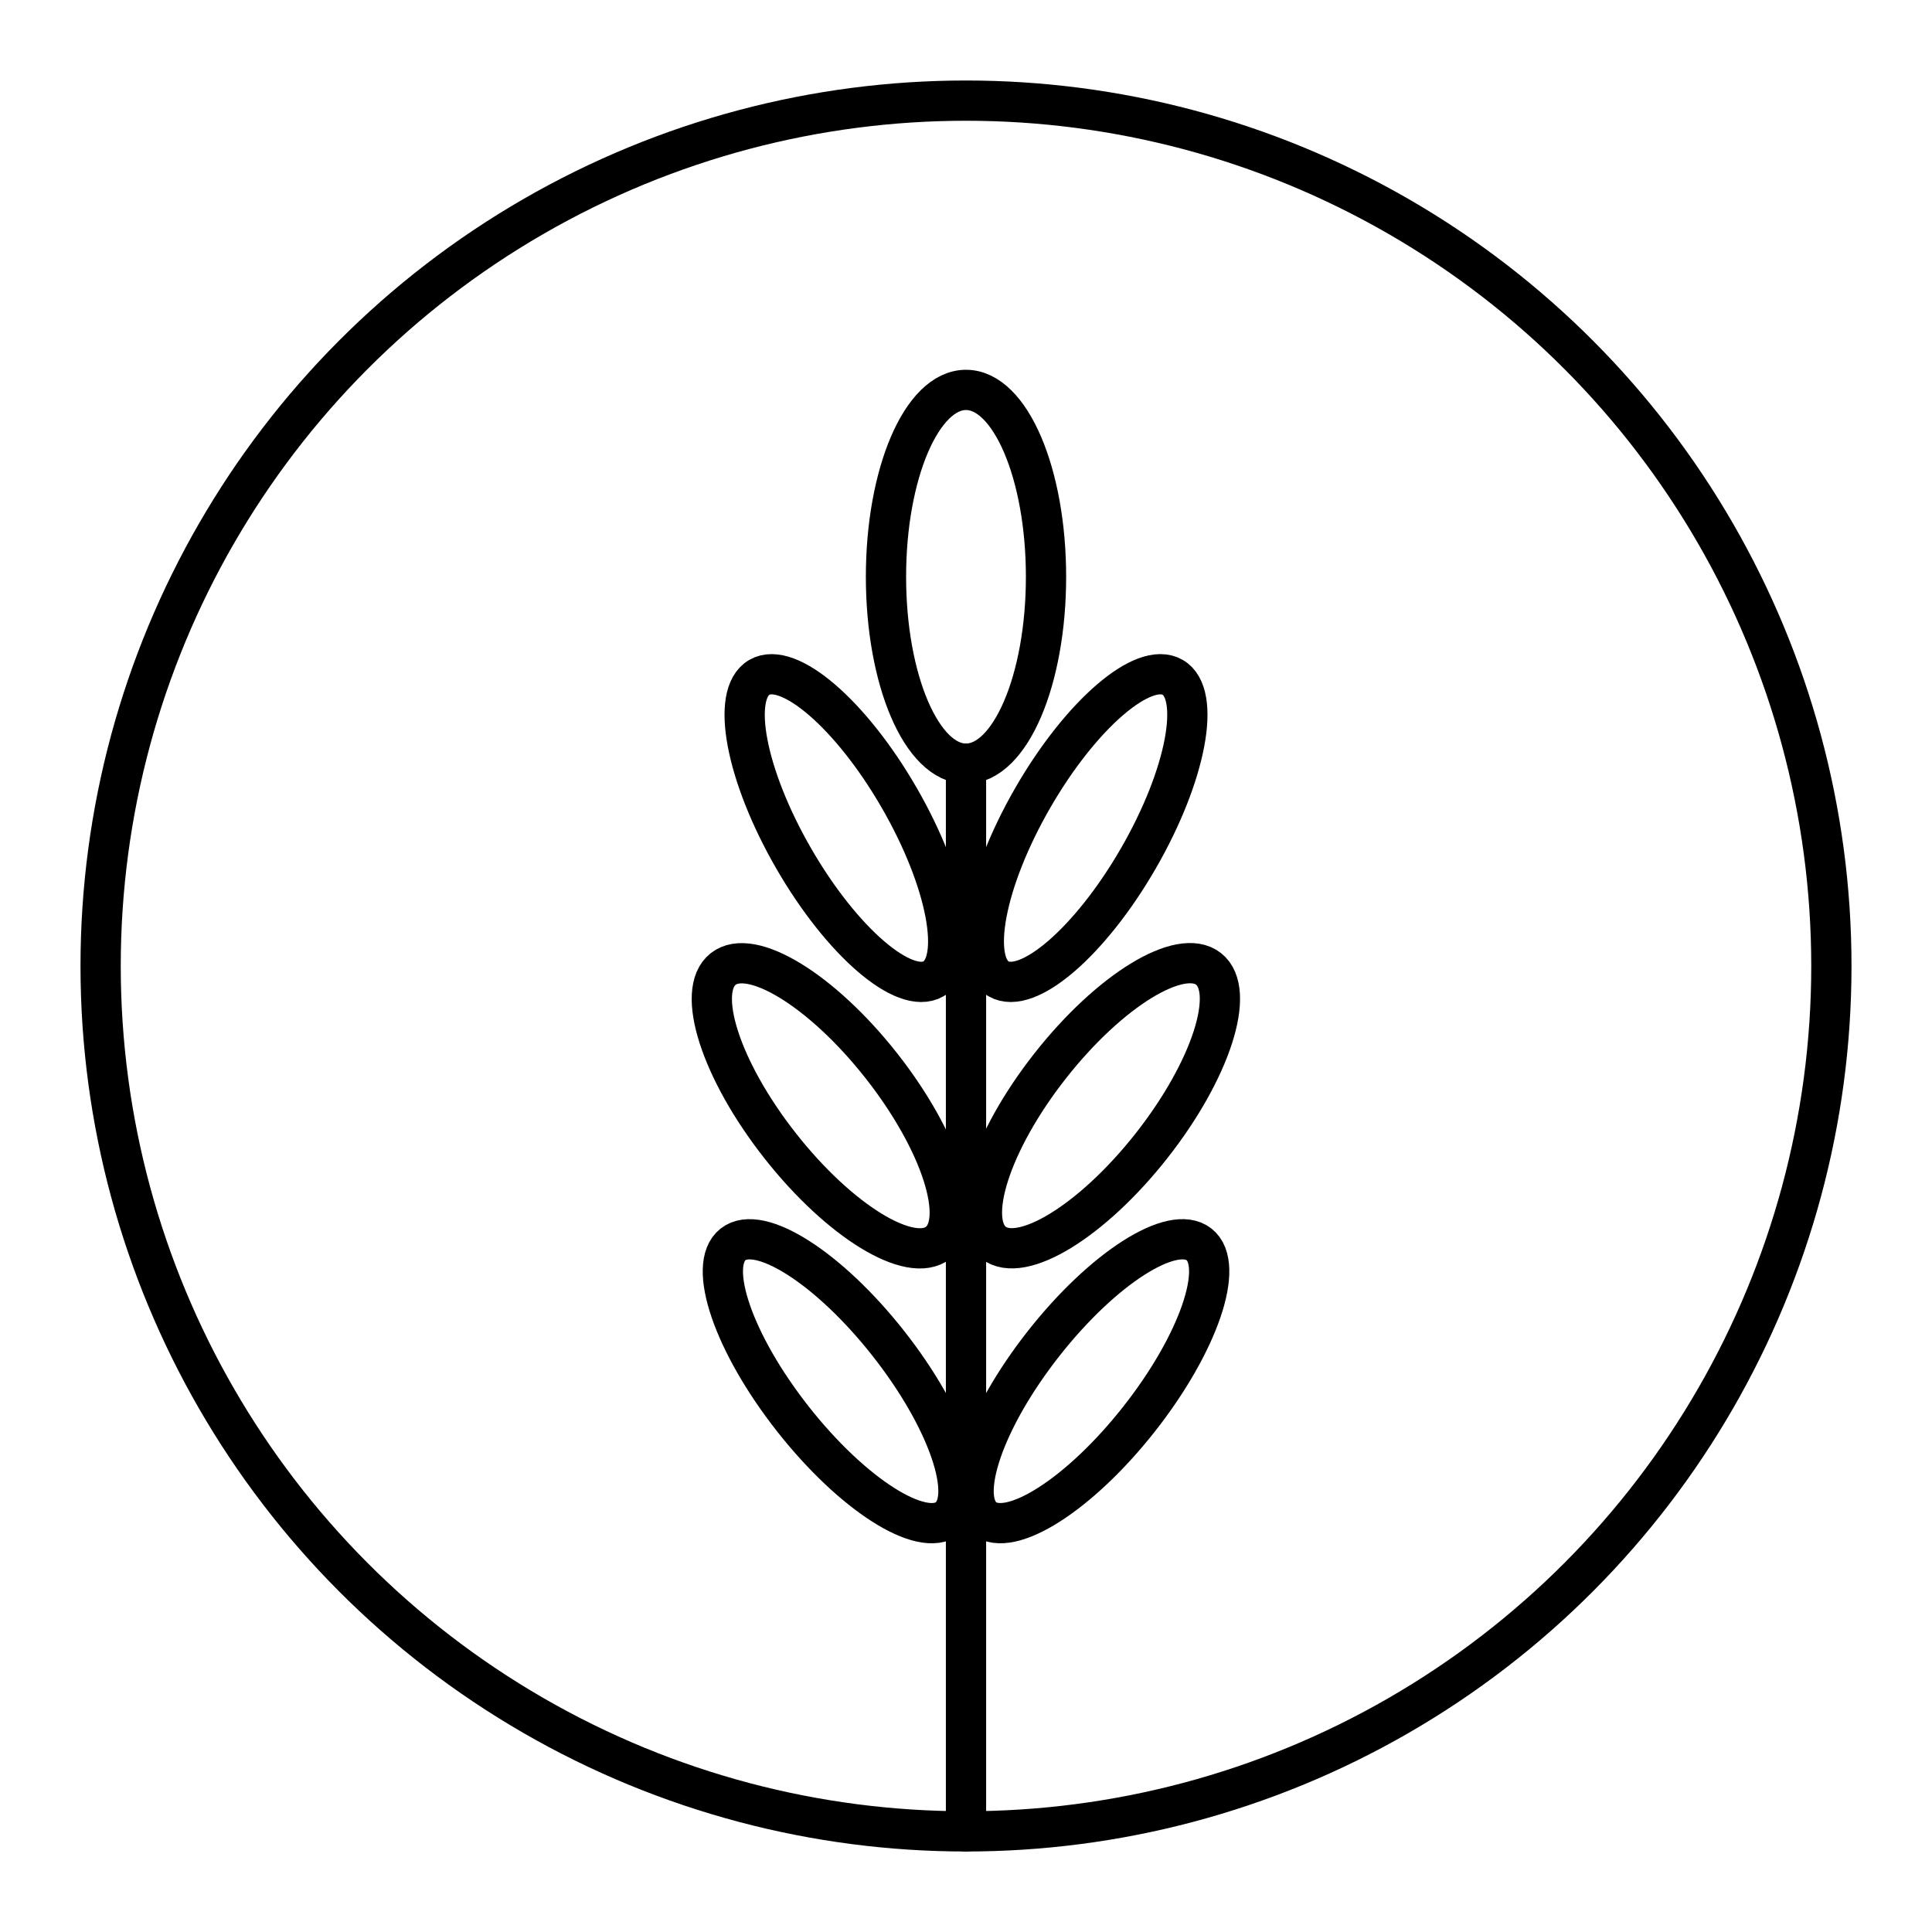
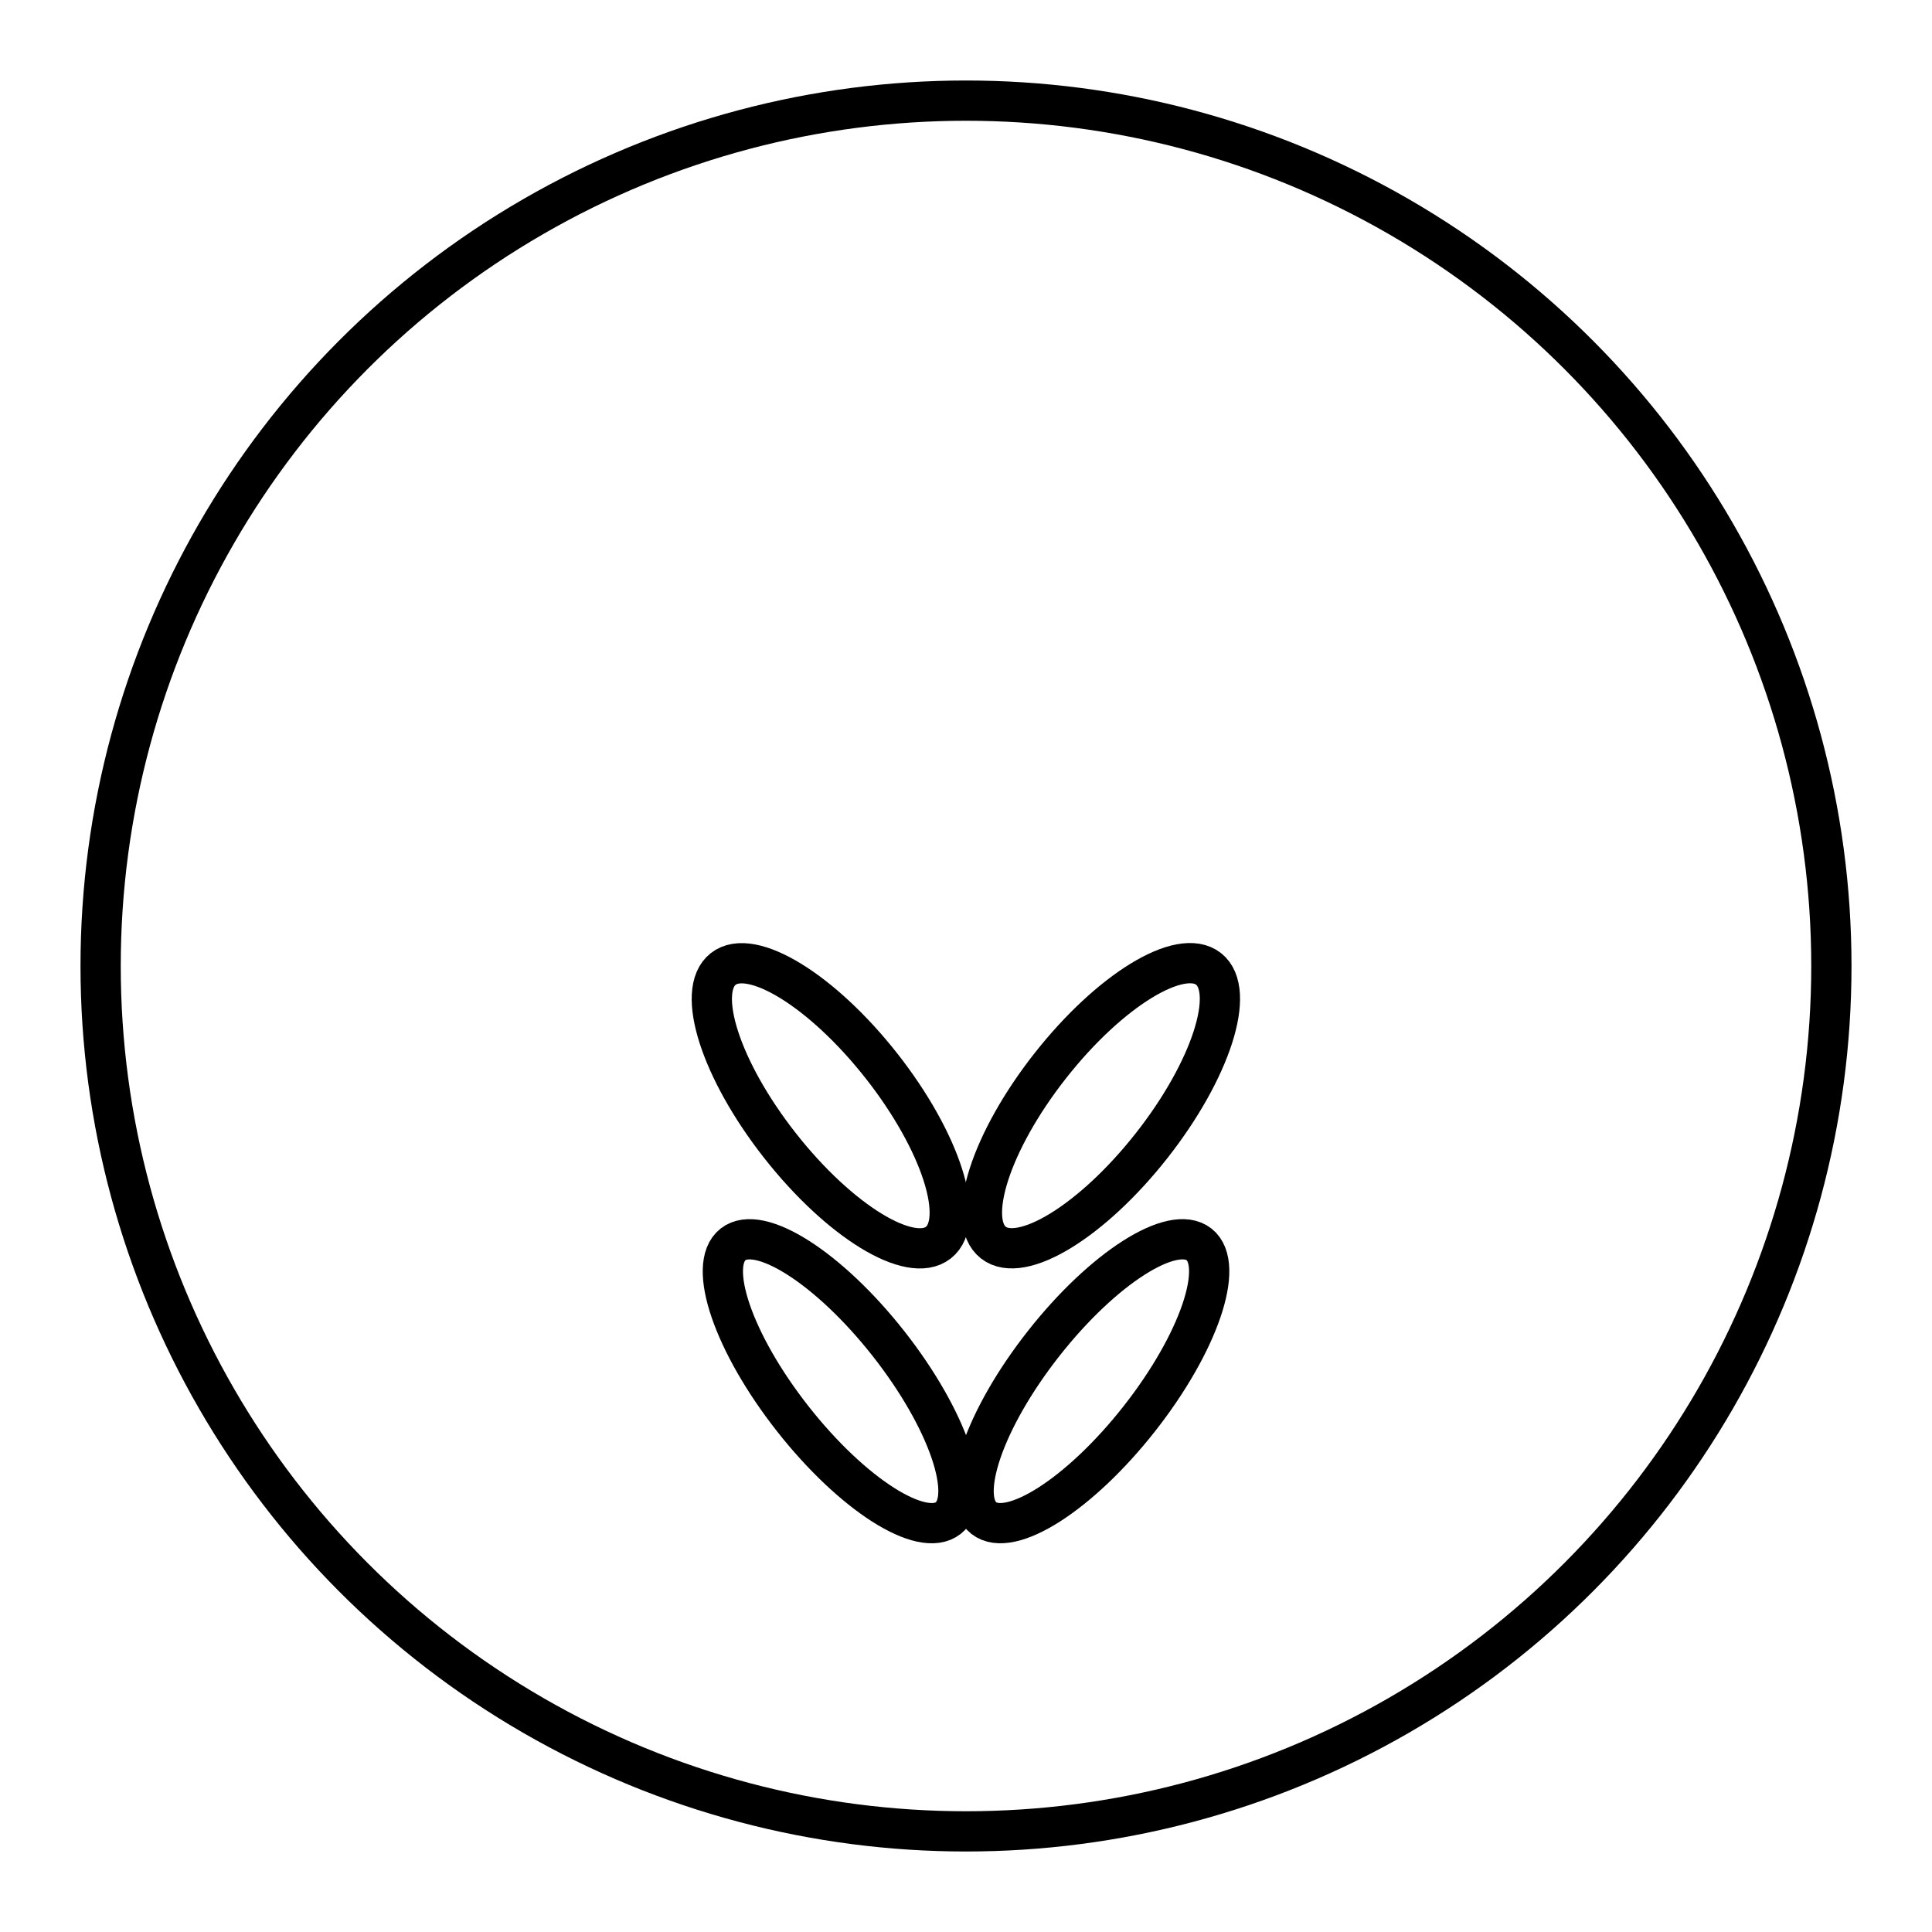
<svg xmlns="http://www.w3.org/2000/svg" width="800px" height="800px" viewBox="0 0 48 48">
  <defs>
    <style>.a{fill:none;stroke:#000000;stroke-linecap:round;stroke-linejoin:round;}</style>
  </defs>
  <circle class="a" cx="24" cy="24" r="21.5" />
-   <ellipse class="a" cx="24" cy="14.33" rx="1.988" ry="4.643" />
-   <ellipse class="a" cx="26.971" cy="20.573" rx="4.325" ry="1.512" transform="translate(-4.331 33.644) rotate(-60)" />
  <ellipse class="a" cx="27.115" cy="34.316" rx="4.325" ry="1.512" transform="translate(-16.62 34.416) rotate(-51.817)" />
  <ellipse class="a" cx="27.353" cy="27.471" rx="4.325" ry="1.603" transform="translate(-11.15 31.99) rotate(-51.817)" />
-   <ellipse class="a" cx="21.029" cy="20.573" rx="1.512" ry="4.325" transform="translate(-7.469 13.271) rotate(-30)" />
  <ellipse class="a" cx="20.885" cy="34.316" rx="1.512" ry="4.325" transform="translate(-16.744 20.253) rotate(-38.183)" />
  <ellipse class="a" cx="20.647" cy="27.471" rx="1.603" ry="4.325" transform="matrix(0.786, -0.618, 0.618, 0.786, -12.565, 18.641)" />
-   <line class="a" x1="24" y1="18.973" x2="24" y2="45.5" />
</svg>